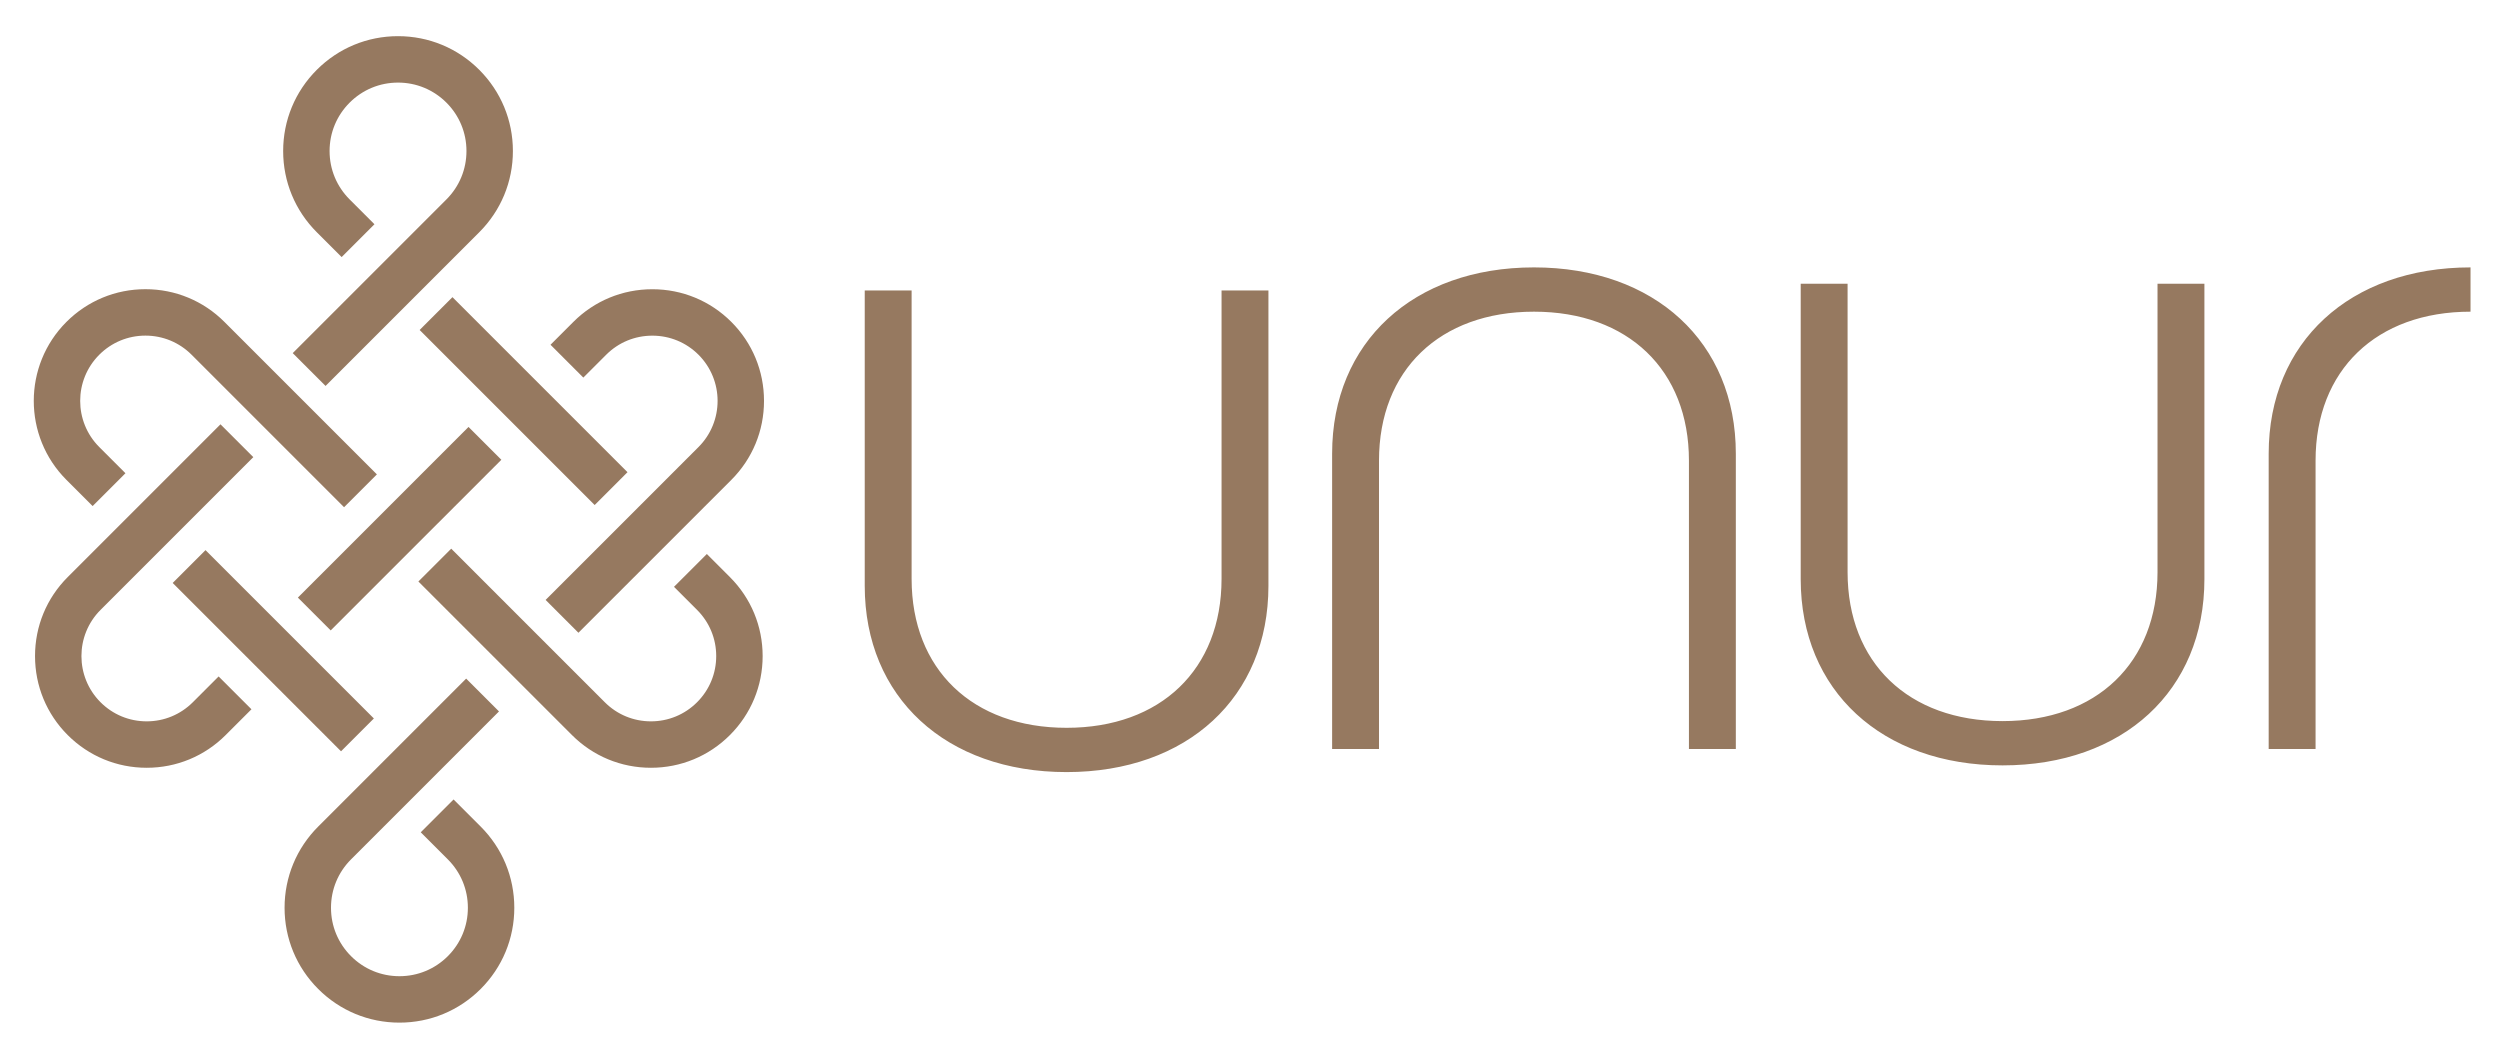
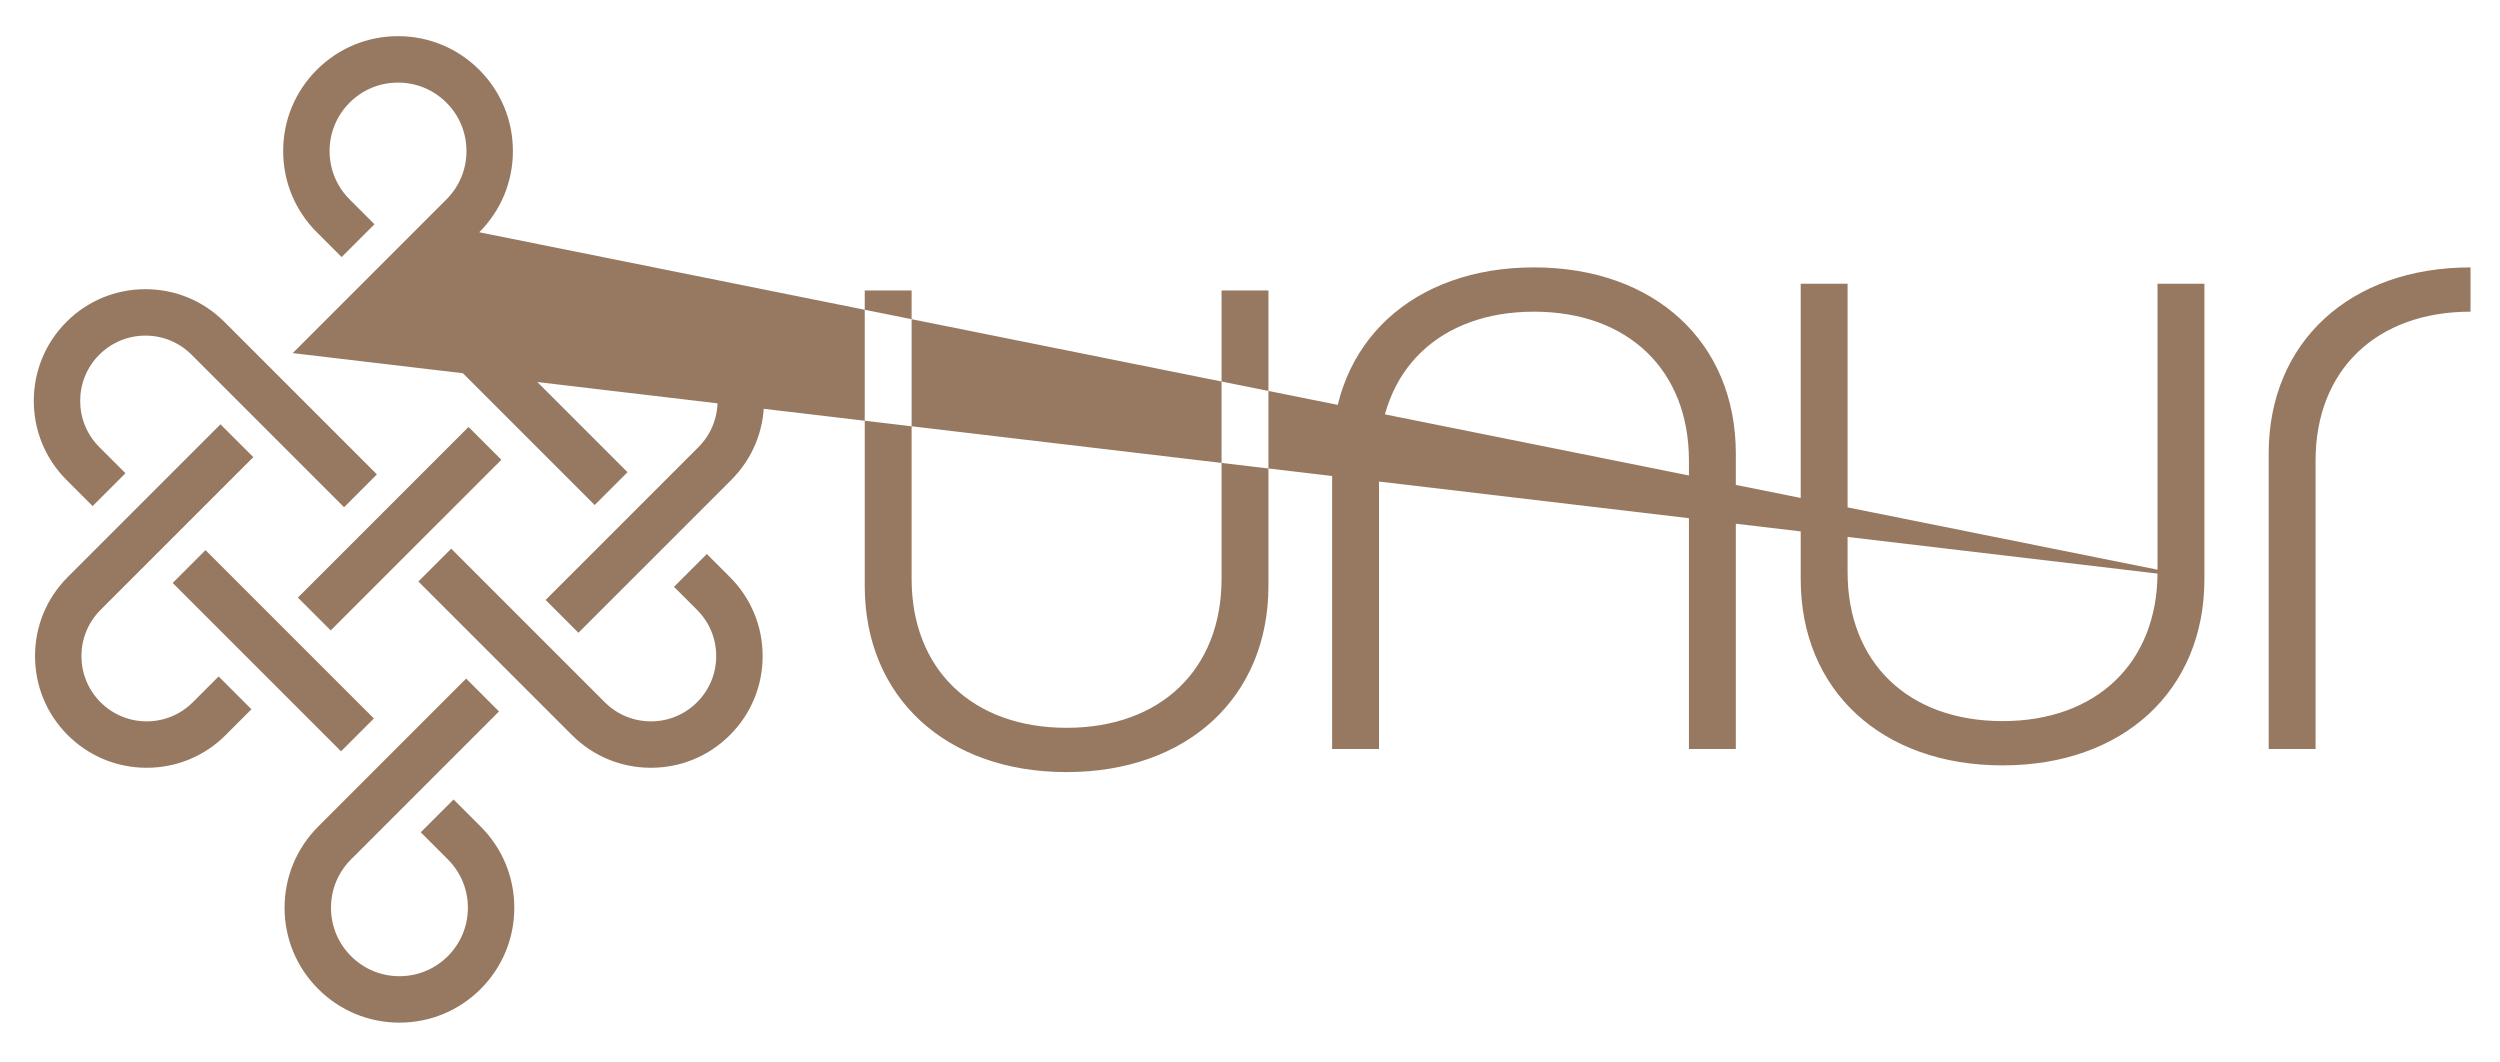
<svg xmlns="http://www.w3.org/2000/svg" width="2000" zoomAndPan="magnify" viewBox="0 0 1500 637.5" height="850" preserveAspectRatio="xMidYMid meet" version="1.0">
-   <path fill="#967960" d="M 639.949 463.254 C 567.508 463.254 518.84 418.344 518.84 351.504 L 518.84 174.277 L 546.969 174.277 L 546.969 347.344 C 546.969 401.617 583.465 436.684 639.949 436.684 C 696.434 436.684 732.93 401.617 732.93 347.344 L 732.93 174.277 L 761.059 174.277 L 761.059 351.504 C 761.059 418.344 712.387 463.254 639.949 463.254 Z M 1041.496 449.414 L 1041.496 272.188 C 1041.496 205.348 992.824 160.438 920.387 160.438 C 847.945 160.438 799.273 205.348 799.273 272.188 L 799.273 449.414 L 827.402 449.414 L 827.402 276.348 C 827.402 222.074 863.898 187.008 920.387 187.008 C 976.871 187.008 1013.363 222.074 1013.363 276.348 L 1013.363 449.414 Z M 1482.316 166.707 L 1482.316 160.438 C 1409.879 160.438 1361.207 205.348 1361.207 272.191 L 1361.207 449.414 L 1389.34 449.414 L 1389.34 276.348 C 1389.34 222.078 1425.836 187.008 1482.316 187.008 Z M 1322.645 347.48 L 1322.645 170.258 L 1294.512 170.258 L 1294.512 343.32 C 1294.512 397.594 1258.016 432.664 1201.531 432.664 C 1145.051 432.664 1108.551 397.594 1108.551 343.32 L 1108.551 170.258 L 1080.422 170.258 L 1080.422 347.48 C 1080.422 414.32 1129.094 459.23 1201.531 459.23 C 1273.973 459.23 1322.645 414.32 1322.645 347.48 Z M 195.336 231.562 L 287.551 139.352 C 300.57 126.332 307.738 109.027 307.738 90.617 C 307.738 72.211 300.566 54.902 287.551 41.887 C 274.535 28.867 257.227 21.699 238.816 21.699 C 220.406 21.699 203.098 28.871 190.082 41.887 C 177.066 54.902 169.895 72.211 169.895 90.617 C 169.895 109.027 177.066 126.332 190.082 139.352 L 204.977 154.242 L 224.672 134.547 L 209.781 119.652 C 202.023 111.898 197.75 101.59 197.75 90.617 C 197.75 79.648 202.02 69.34 209.781 61.582 C 217.535 53.828 227.848 49.555 238.816 49.555 C 249.789 49.555 260.098 53.828 267.855 61.582 C 275.609 69.34 279.879 79.652 279.879 90.617 C 279.879 101.586 275.609 111.898 267.855 119.652 L 175.637 211.867 Z M 288.395 593.391 C 301.414 580.375 308.582 563.066 308.582 544.656 C 308.582 526.25 301.414 508.945 288.395 495.926 L 272.148 479.676 L 252.449 499.375 L 268.699 515.625 C 276.457 523.379 280.727 533.688 280.727 544.656 C 280.727 555.629 276.457 565.938 268.699 573.695 C 260.941 581.449 250.633 585.719 239.66 585.719 C 228.691 585.719 218.379 581.449 210.629 573.691 C 202.871 565.938 198.598 555.629 198.598 544.656 C 198.598 533.688 202.867 523.379 210.629 515.621 L 299.395 426.859 L 279.699 407.16 L 190.93 495.926 C 177.914 508.941 170.742 526.246 170.742 544.656 C 170.742 563.07 177.914 580.379 190.93 593.391 C 203.941 606.41 221.25 613.578 239.66 613.578 C 258.074 613.578 275.383 606.406 288.395 593.391 Z M 206.438 304.328 L 226.137 284.629 L 134.648 193.145 C 121.992 180.488 105.156 173.516 87.258 173.516 C 69.355 173.516 52.523 180.488 39.863 193.145 C 13.73 219.277 13.73 261.797 39.863 287.926 L 55.574 303.637 L 75.273 283.938 L 59.562 268.227 C 44.293 252.957 44.293 228.113 59.562 212.84 C 66.961 205.445 76.797 201.371 87.258 201.371 C 97.719 201.371 107.555 205.445 114.953 212.84 Z M 135.402 441.031 L 150.871 425.566 L 131.172 405.867 L 115.707 421.336 C 108.309 428.73 98.473 432.809 88.012 432.809 C 77.547 432.809 67.715 428.734 60.316 421.336 C 45.047 406.066 45.047 381.223 60.316 365.953 L 151.992 274.281 L 132.293 254.582 L 40.621 346.254 C 27.977 358.895 21.016 375.723 21.016 393.645 C 21.016 411.566 27.977 428.395 40.621 441.035 C 53.277 453.691 70.105 460.664 88.012 460.664 C 105.914 460.664 122.746 453.691 135.402 441.035 Z M 437.953 441.035 C 450.609 428.375 457.586 411.547 457.586 393.645 C 457.586 375.742 450.609 358.91 437.953 346.254 L 424.102 332.398 L 404.402 352.098 L 418.254 365.949 C 425.648 373.348 429.727 383.184 429.727 393.645 C 429.727 404.105 425.648 413.938 418.254 421.336 C 410.859 428.73 401.023 432.809 390.562 432.809 C 380.102 432.809 370.266 428.734 362.871 421.336 L 270.73 329.203 L 251.031 348.902 L 343.172 441.031 C 355.828 453.691 372.656 460.664 390.562 460.664 C 408.465 460.664 425.297 453.691 437.953 441.035 Z M 347.062 379.656 L 438.801 287.926 C 451.441 275.285 458.406 258.457 458.406 240.535 C 458.406 222.617 451.441 205.785 438.801 193.141 C 426.156 180.504 409.324 173.543 391.406 173.543 C 373.484 173.543 356.652 180.504 344.016 193.145 L 330.305 206.855 L 350 226.555 L 363.715 212.844 C 371.098 205.461 380.934 201.395 391.406 201.395 C 401.879 201.395 411.715 205.461 419.102 212.844 C 434.371 228.113 434.371 252.957 419.102 268.227 L 327.367 359.957 Z M 204.621 450.777 L 224.32 431.082 L 123.309 330.078 L 103.613 349.777 Z M 356.805 303.012 L 376.504 283.312 L 271.477 178.293 L 251.781 197.988 Z M 198.426 378.254 L 300.816 275.867 L 281.117 256.168 L 178.73 358.555 Z M 198.426 378.254 " fill-opacity="1" fill-rule="nonzero" />
+   <path fill="#967960" d="M 639.949 463.254 C 567.508 463.254 518.84 418.344 518.84 351.504 L 518.84 174.277 L 546.969 174.277 L 546.969 347.344 C 546.969 401.617 583.465 436.684 639.949 436.684 C 696.434 436.684 732.93 401.617 732.93 347.344 L 732.93 174.277 L 761.059 174.277 L 761.059 351.504 C 761.059 418.344 712.387 463.254 639.949 463.254 Z M 1041.496 449.414 L 1041.496 272.188 C 1041.496 205.348 992.824 160.438 920.387 160.438 C 847.945 160.438 799.273 205.348 799.273 272.188 L 799.273 449.414 L 827.402 449.414 L 827.402 276.348 C 827.402 222.074 863.898 187.008 920.387 187.008 C 976.871 187.008 1013.363 222.074 1013.363 276.348 L 1013.363 449.414 Z M 1482.316 166.707 L 1482.316 160.438 C 1409.879 160.438 1361.207 205.348 1361.207 272.191 L 1361.207 449.414 L 1389.34 449.414 L 1389.34 276.348 C 1389.34 222.078 1425.836 187.008 1482.316 187.008 Z M 1322.645 347.48 L 1322.645 170.258 L 1294.512 170.258 L 1294.512 343.32 C 1294.512 397.594 1258.016 432.664 1201.531 432.664 C 1145.051 432.664 1108.551 397.594 1108.551 343.32 L 1108.551 170.258 L 1080.422 170.258 L 1080.422 347.48 C 1080.422 414.32 1129.094 459.23 1201.531 459.23 C 1273.973 459.23 1322.645 414.32 1322.645 347.48 Z L 287.551 139.352 C 300.57 126.332 307.738 109.027 307.738 90.617 C 307.738 72.211 300.566 54.902 287.551 41.887 C 274.535 28.867 257.227 21.699 238.816 21.699 C 220.406 21.699 203.098 28.871 190.082 41.887 C 177.066 54.902 169.895 72.211 169.895 90.617 C 169.895 109.027 177.066 126.332 190.082 139.352 L 204.977 154.242 L 224.672 134.547 L 209.781 119.652 C 202.023 111.898 197.75 101.59 197.75 90.617 C 197.75 79.648 202.02 69.34 209.781 61.582 C 217.535 53.828 227.848 49.555 238.816 49.555 C 249.789 49.555 260.098 53.828 267.855 61.582 C 275.609 69.34 279.879 79.652 279.879 90.617 C 279.879 101.586 275.609 111.898 267.855 119.652 L 175.637 211.867 Z M 288.395 593.391 C 301.414 580.375 308.582 563.066 308.582 544.656 C 308.582 526.25 301.414 508.945 288.395 495.926 L 272.148 479.676 L 252.449 499.375 L 268.699 515.625 C 276.457 523.379 280.727 533.688 280.727 544.656 C 280.727 555.629 276.457 565.938 268.699 573.695 C 260.941 581.449 250.633 585.719 239.66 585.719 C 228.691 585.719 218.379 581.449 210.629 573.691 C 202.871 565.938 198.598 555.629 198.598 544.656 C 198.598 533.688 202.867 523.379 210.629 515.621 L 299.395 426.859 L 279.699 407.16 L 190.93 495.926 C 177.914 508.941 170.742 526.246 170.742 544.656 C 170.742 563.07 177.914 580.379 190.93 593.391 C 203.941 606.41 221.25 613.578 239.66 613.578 C 258.074 613.578 275.383 606.406 288.395 593.391 Z M 206.438 304.328 L 226.137 284.629 L 134.648 193.145 C 121.992 180.488 105.156 173.516 87.258 173.516 C 69.355 173.516 52.523 180.488 39.863 193.145 C 13.73 219.277 13.73 261.797 39.863 287.926 L 55.574 303.637 L 75.273 283.938 L 59.562 268.227 C 44.293 252.957 44.293 228.113 59.562 212.84 C 66.961 205.445 76.797 201.371 87.258 201.371 C 97.719 201.371 107.555 205.445 114.953 212.84 Z M 135.402 441.031 L 150.871 425.566 L 131.172 405.867 L 115.707 421.336 C 108.309 428.73 98.473 432.809 88.012 432.809 C 77.547 432.809 67.715 428.734 60.316 421.336 C 45.047 406.066 45.047 381.223 60.316 365.953 L 151.992 274.281 L 132.293 254.582 L 40.621 346.254 C 27.977 358.895 21.016 375.723 21.016 393.645 C 21.016 411.566 27.977 428.395 40.621 441.035 C 53.277 453.691 70.105 460.664 88.012 460.664 C 105.914 460.664 122.746 453.691 135.402 441.035 Z M 437.953 441.035 C 450.609 428.375 457.586 411.547 457.586 393.645 C 457.586 375.742 450.609 358.91 437.953 346.254 L 424.102 332.398 L 404.402 352.098 L 418.254 365.949 C 425.648 373.348 429.727 383.184 429.727 393.645 C 429.727 404.105 425.648 413.938 418.254 421.336 C 410.859 428.73 401.023 432.809 390.562 432.809 C 380.102 432.809 370.266 428.734 362.871 421.336 L 270.73 329.203 L 251.031 348.902 L 343.172 441.031 C 355.828 453.691 372.656 460.664 390.562 460.664 C 408.465 460.664 425.297 453.691 437.953 441.035 Z M 347.062 379.656 L 438.801 287.926 C 451.441 275.285 458.406 258.457 458.406 240.535 C 458.406 222.617 451.441 205.785 438.801 193.141 C 426.156 180.504 409.324 173.543 391.406 173.543 C 373.484 173.543 356.652 180.504 344.016 193.145 L 330.305 206.855 L 350 226.555 L 363.715 212.844 C 371.098 205.461 380.934 201.395 391.406 201.395 C 401.879 201.395 411.715 205.461 419.102 212.844 C 434.371 228.113 434.371 252.957 419.102 268.227 L 327.367 359.957 Z M 204.621 450.777 L 224.32 431.082 L 123.309 330.078 L 103.613 349.777 Z M 356.805 303.012 L 376.504 283.312 L 271.477 178.293 L 251.781 197.988 Z M 198.426 378.254 L 300.816 275.867 L 281.117 256.168 L 178.73 358.555 Z M 198.426 378.254 " fill-opacity="1" fill-rule="nonzero" />
</svg>